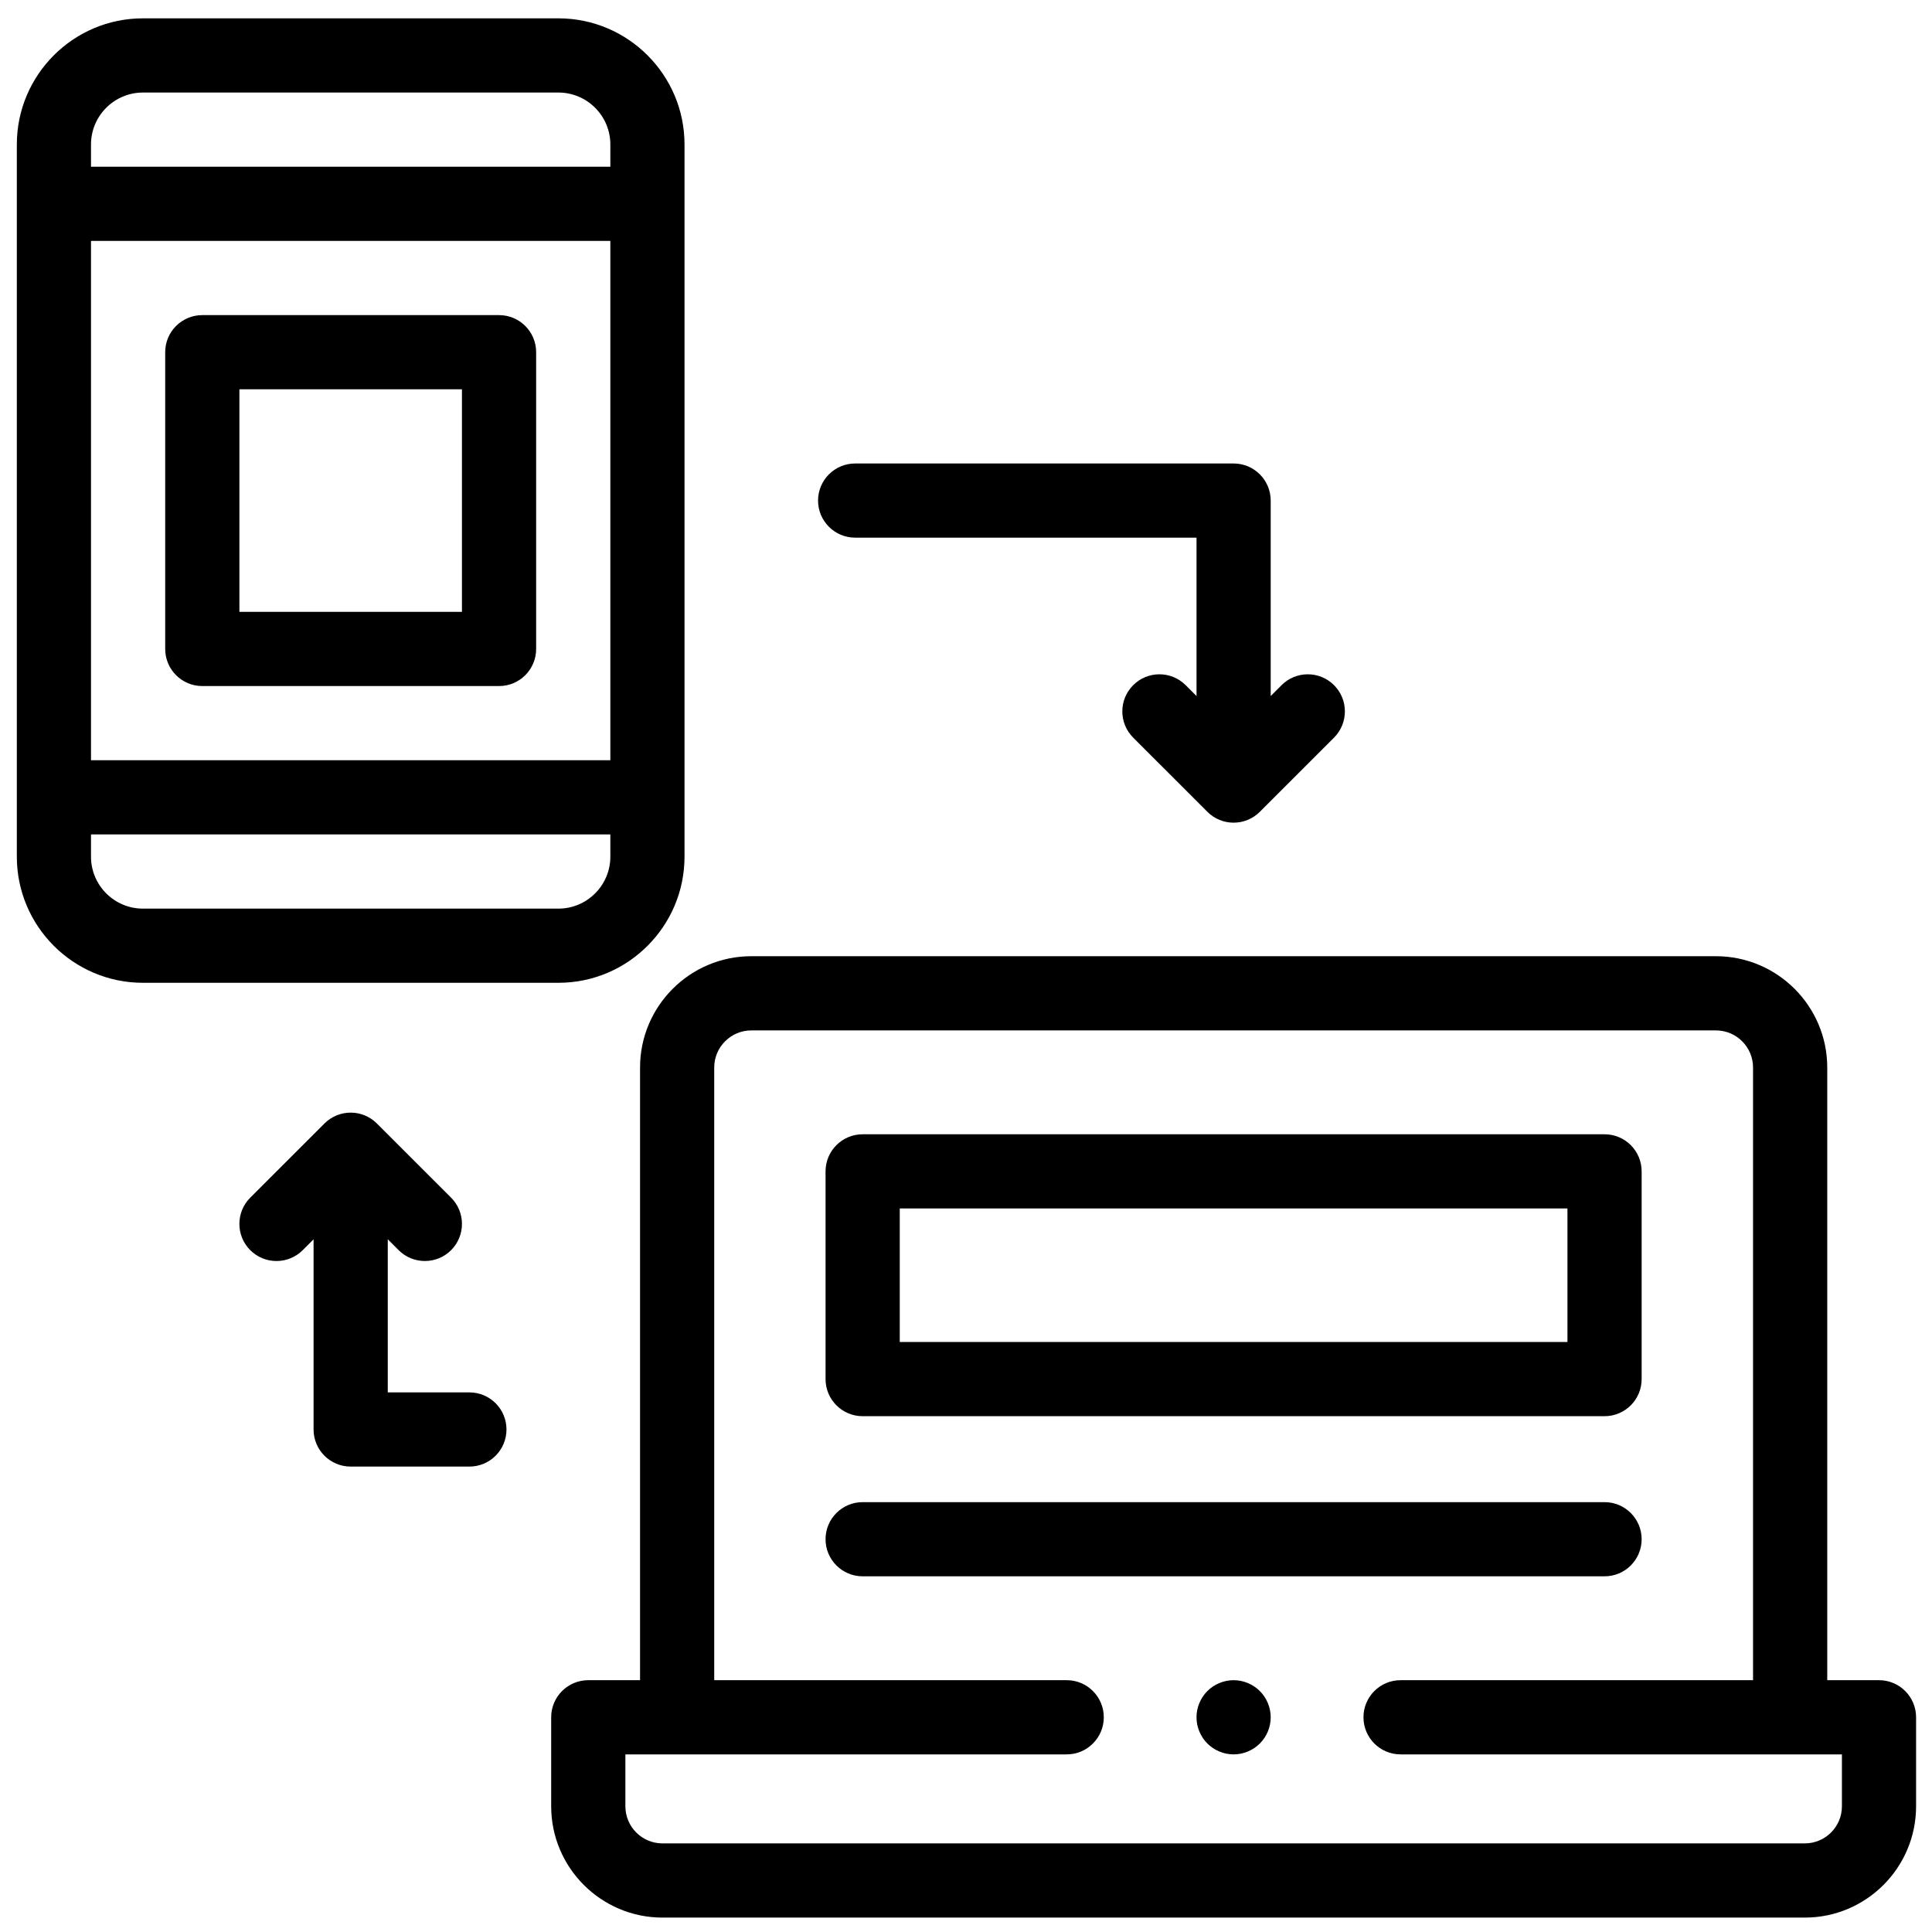
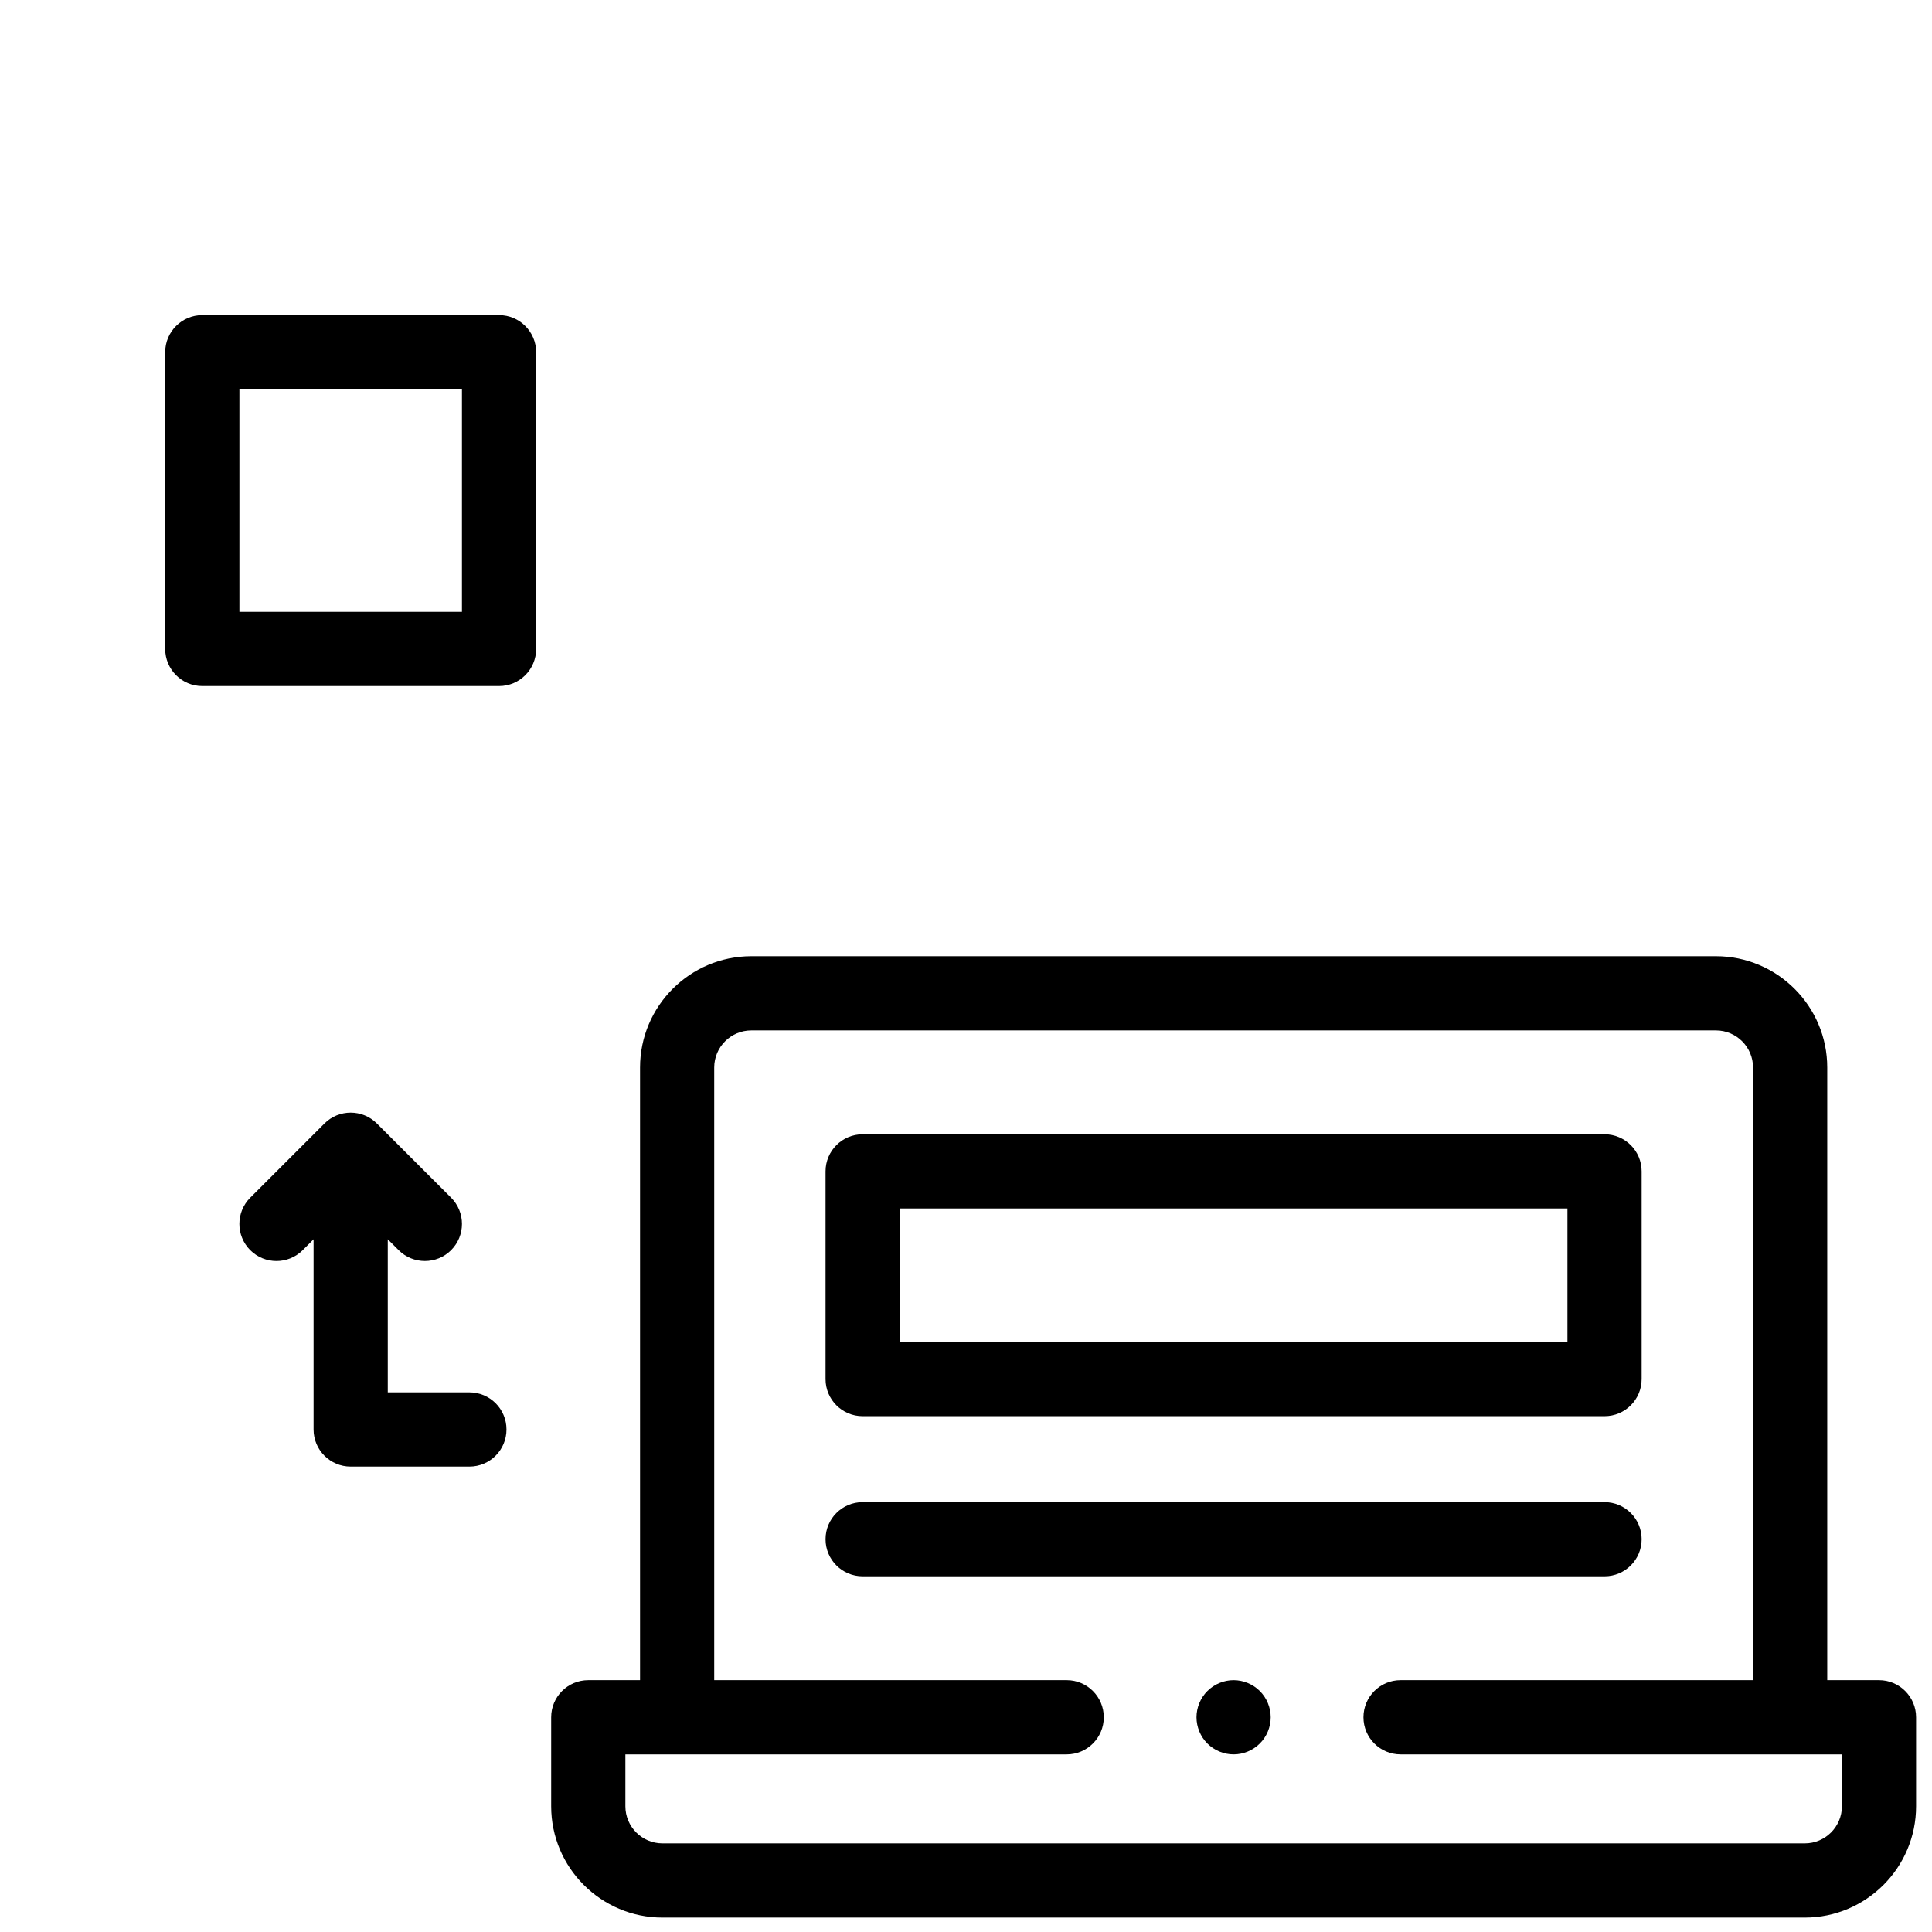
<svg xmlns="http://www.w3.org/2000/svg" width="59" height="59" viewBox="0 0 59 59" fill="none">
  <g clip-path="url(#clip0_991_1820)">
    <path d="M26.344 43.248H49C49.626 43.248 50.133 42.741 50.133 42.115V35.772C50.133 35.146 49.626 34.639 49 34.639H26.344C25.718 34.639 25.211 35.146 25.211 35.772V42.115C25.211 42.741 25.718 43.248 26.344 43.248ZM27.477 36.904H47.867V40.982H27.477V36.904Z" fill="black" />
    <path d="M15.24 9.623H6.178C5.552 9.623 5.045 10.13 5.045 10.755V19.818C5.045 20.444 5.552 20.951 6.178 20.951H15.24C15.866 20.951 16.373 20.444 16.373 19.818V10.755C16.373 10.13 15.866 9.623 15.24 9.623ZM14.107 18.685H7.311V11.888H14.107V18.685Z" fill="black" />
    <path d="M57.382 51.31H55.801V32.6C55.801 30.726 54.276 29.201 52.402 29.201H22.944C21.07 29.201 19.546 30.726 19.546 32.6V51.31H17.965C17.339 51.31 16.832 51.817 16.832 52.443V55.161C16.832 57.035 18.357 58.56 20.23 58.56H55.116C56.99 58.56 58.514 57.035 58.514 55.161V52.443C58.514 51.817 58.007 51.31 57.382 51.31ZM56.249 55.161C56.249 55.786 55.741 56.294 55.116 56.294H20.23C19.606 56.294 19.098 55.786 19.098 55.161V53.576H32.576C33.201 53.576 33.708 53.068 33.708 52.443C33.708 51.817 33.201 51.31 32.576 51.31H21.811V32.6C21.811 31.975 22.32 31.467 22.944 31.467H52.402C53.027 31.467 53.535 31.975 53.535 32.6V51.31H42.771C42.145 51.31 41.638 51.817 41.638 52.443C41.638 53.068 42.145 53.576 42.771 53.576H56.249V55.161Z" fill="black" />
-     <path d="M20.904 26.162V4.412C20.904 2.288 19.177 0.56 17.053 0.56H4.365C2.241 0.56 0.514 2.288 0.514 4.412V26.162C0.514 28.285 2.241 30.013 4.365 30.013H17.053C19.177 30.013 20.904 28.285 20.904 26.162ZM2.779 7.357H18.639V23.216H2.779V7.357ZM4.365 2.826H17.053C17.927 2.826 18.639 3.537 18.639 4.412V5.091H2.779V4.412C2.779 3.537 3.491 2.826 4.365 2.826ZM2.779 26.162V25.482H18.639V26.162C18.639 27.036 17.927 27.748 17.053 27.748H4.365C3.491 27.748 2.779 27.036 2.779 26.162Z" fill="black" />
    <path d="M14.334 42.521H11.842V37.846L12.174 38.178C12.395 38.399 12.685 38.509 12.975 38.509C13.265 38.509 13.555 38.399 13.776 38.178C14.218 37.735 14.218 37.018 13.776 36.575L11.51 34.31C11.068 33.867 10.35 33.867 9.908 34.31L7.642 36.575C7.2 37.018 7.2 37.735 7.642 38.178C8.085 38.62 8.802 38.62 9.244 38.178L9.576 37.846V43.654C9.576 44.28 10.083 44.787 10.709 44.787H14.334C14.96 44.787 15.467 44.28 15.467 43.654C15.467 43.028 14.96 42.521 14.334 42.521Z" fill="black" />
-     <path d="M26.115 16.419H36.54V21.256L36.208 20.924C35.765 20.481 35.048 20.481 34.606 20.924C34.163 21.366 34.163 22.083 34.606 22.526L36.871 24.791C37.093 25.013 37.382 25.123 37.672 25.123C37.962 25.123 38.252 25.013 38.473 24.791L40.739 22.526C41.181 22.084 41.181 21.366 40.739 20.924C40.297 20.481 39.579 20.481 39.137 20.924L38.805 21.256V15.287C38.805 14.661 38.298 14.154 37.672 14.154H26.115C25.49 14.154 24.982 14.661 24.982 15.287C24.982 15.912 25.49 16.419 26.115 16.419Z" fill="black" />
    <path d="M37.672 51.31C37.374 51.31 37.082 51.431 36.871 51.642C36.66 51.853 36.539 52.145 36.539 52.443C36.539 52.741 36.66 53.033 36.871 53.244C37.082 53.455 37.374 53.576 37.672 53.576C37.97 53.576 38.262 53.455 38.473 53.244C38.685 53.033 38.805 52.741 38.805 52.443C38.805 52.145 38.685 51.853 38.473 51.642C38.262 51.431 37.97 51.31 37.672 51.31Z" fill="black" />
    <path d="M50.133 47.005C50.133 46.38 49.626 45.873 49 45.873H26.344C25.718 45.873 25.211 46.38 25.211 47.005C25.211 47.631 25.718 48.138 26.344 48.138H49C49.626 48.138 50.133 47.631 50.133 47.005Z" fill="black" />
  </g>
  <defs>
    <clipPath id="clip0_991_1820">
      <rect width="58" height="58" fill="white" transform="translate(0.514 0.56)" />
    </clipPath>
  </defs>
</svg>